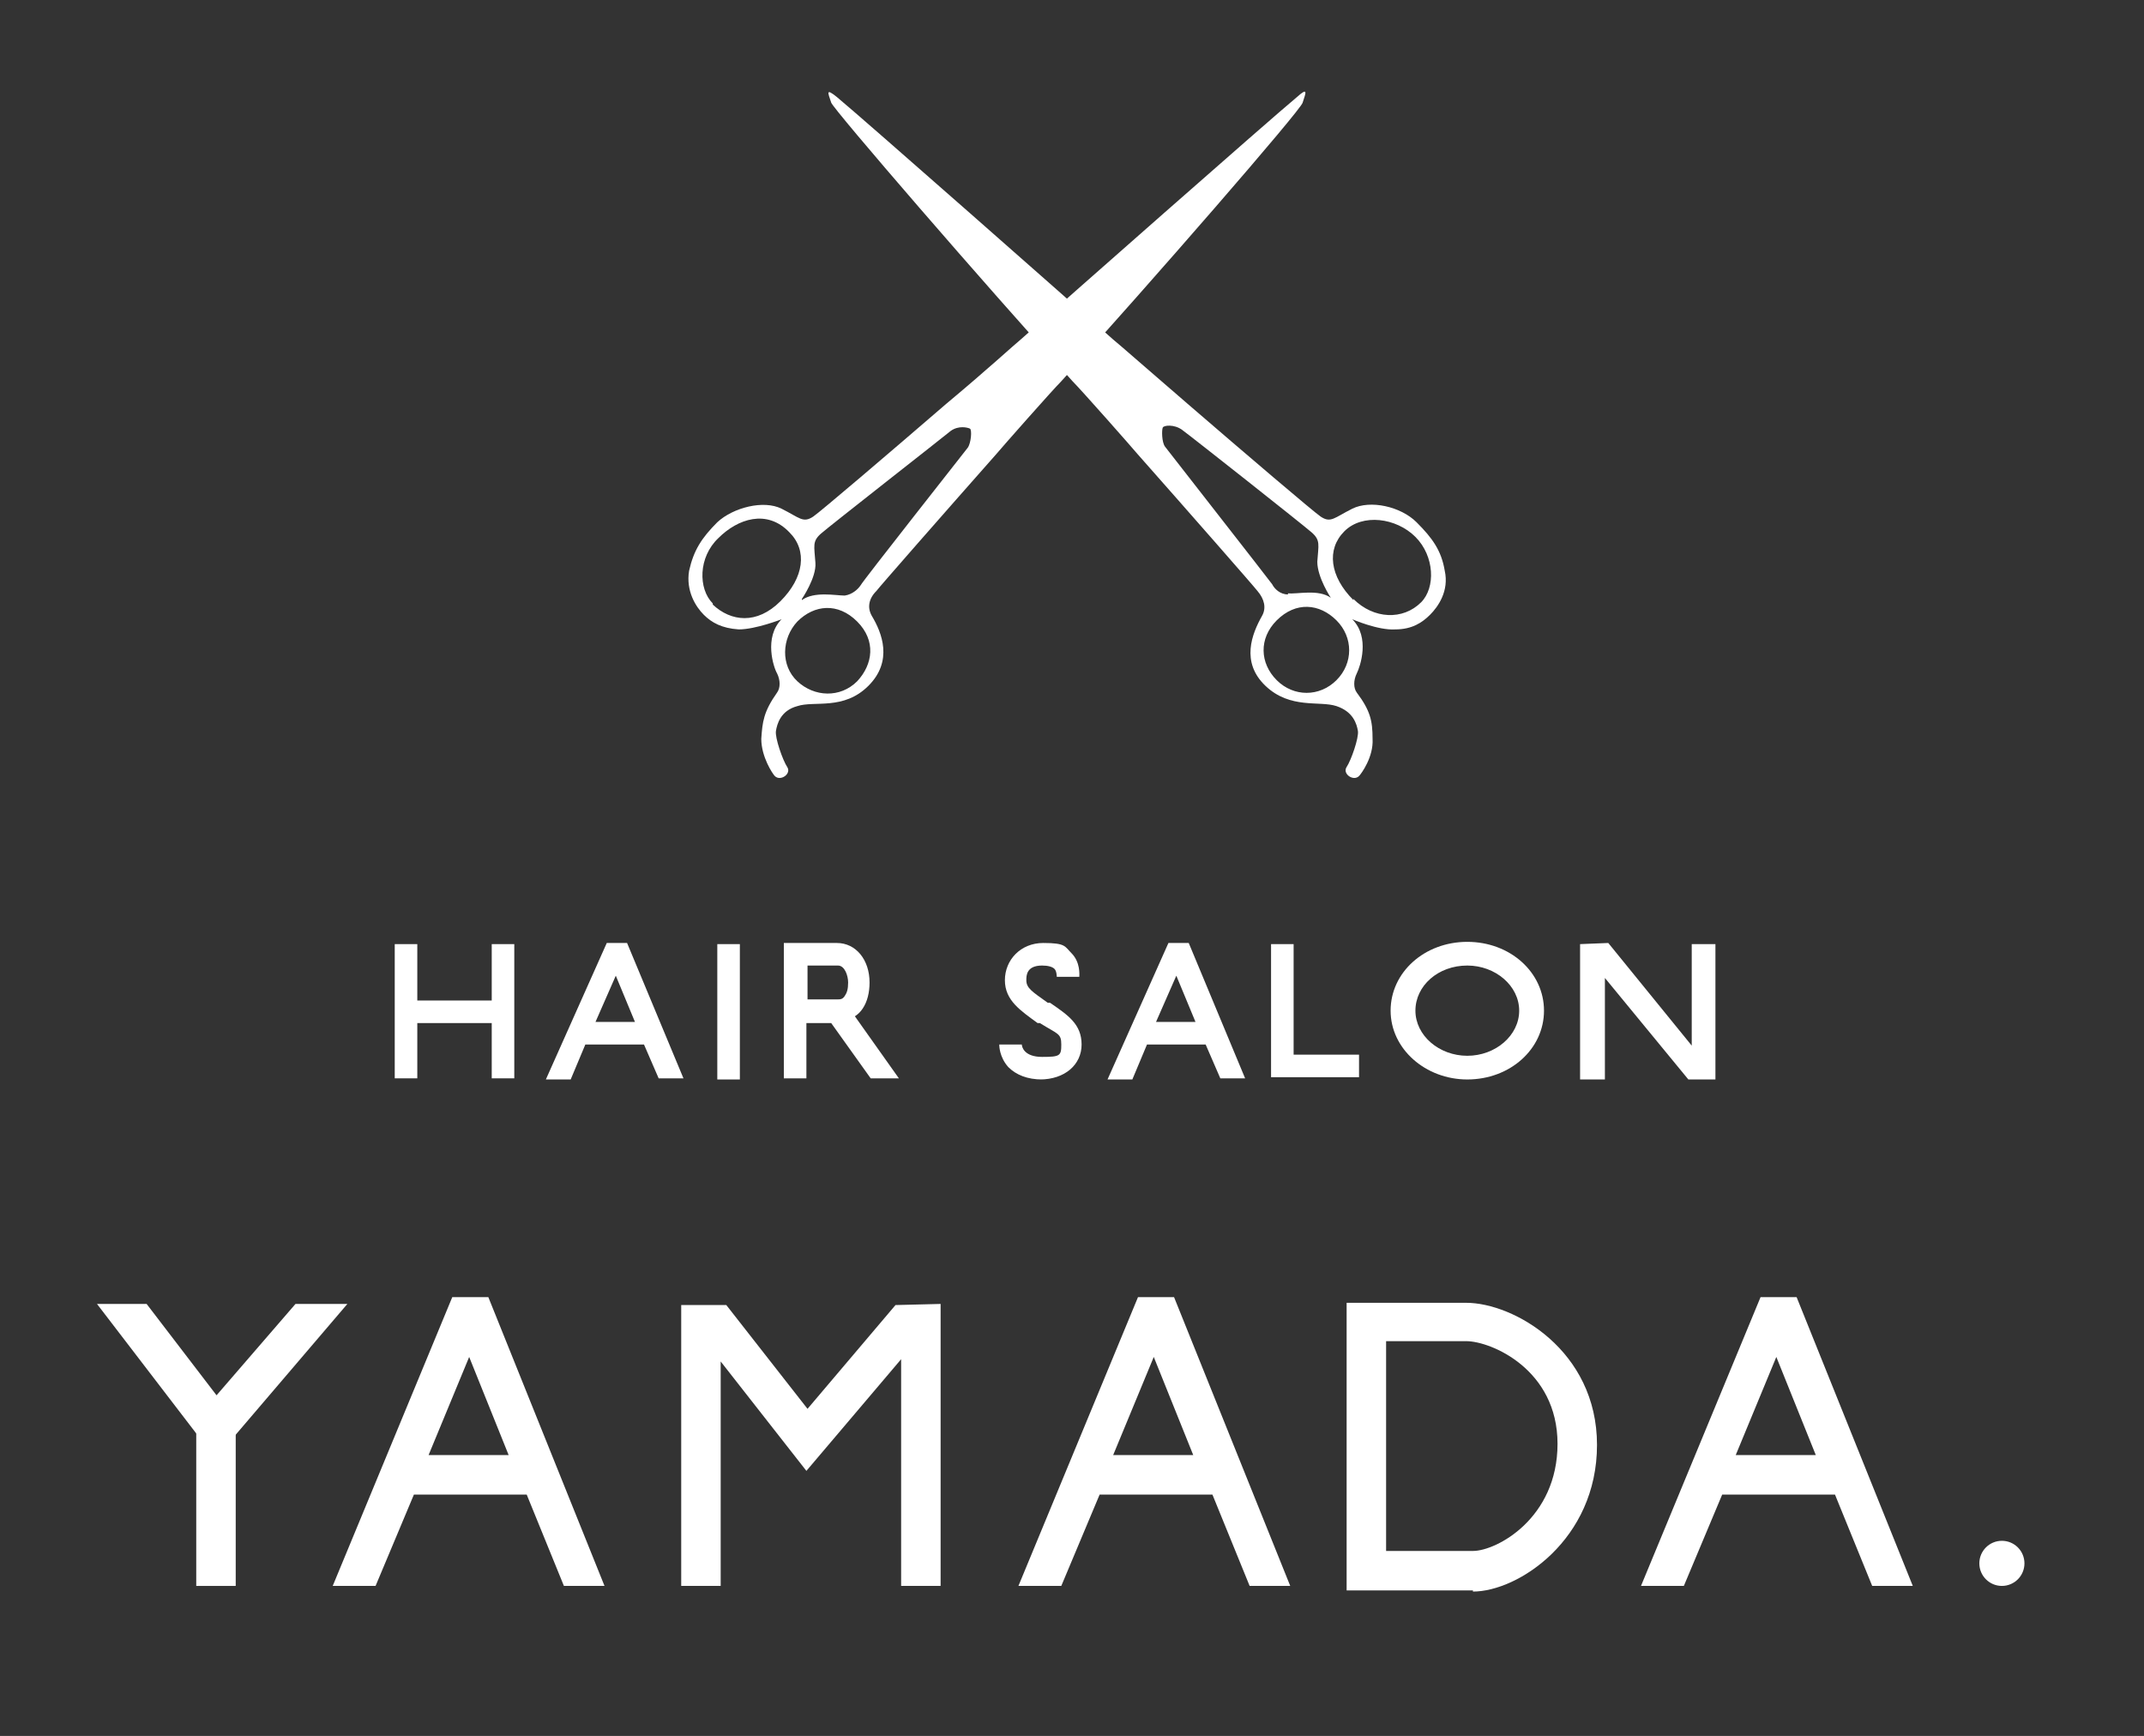
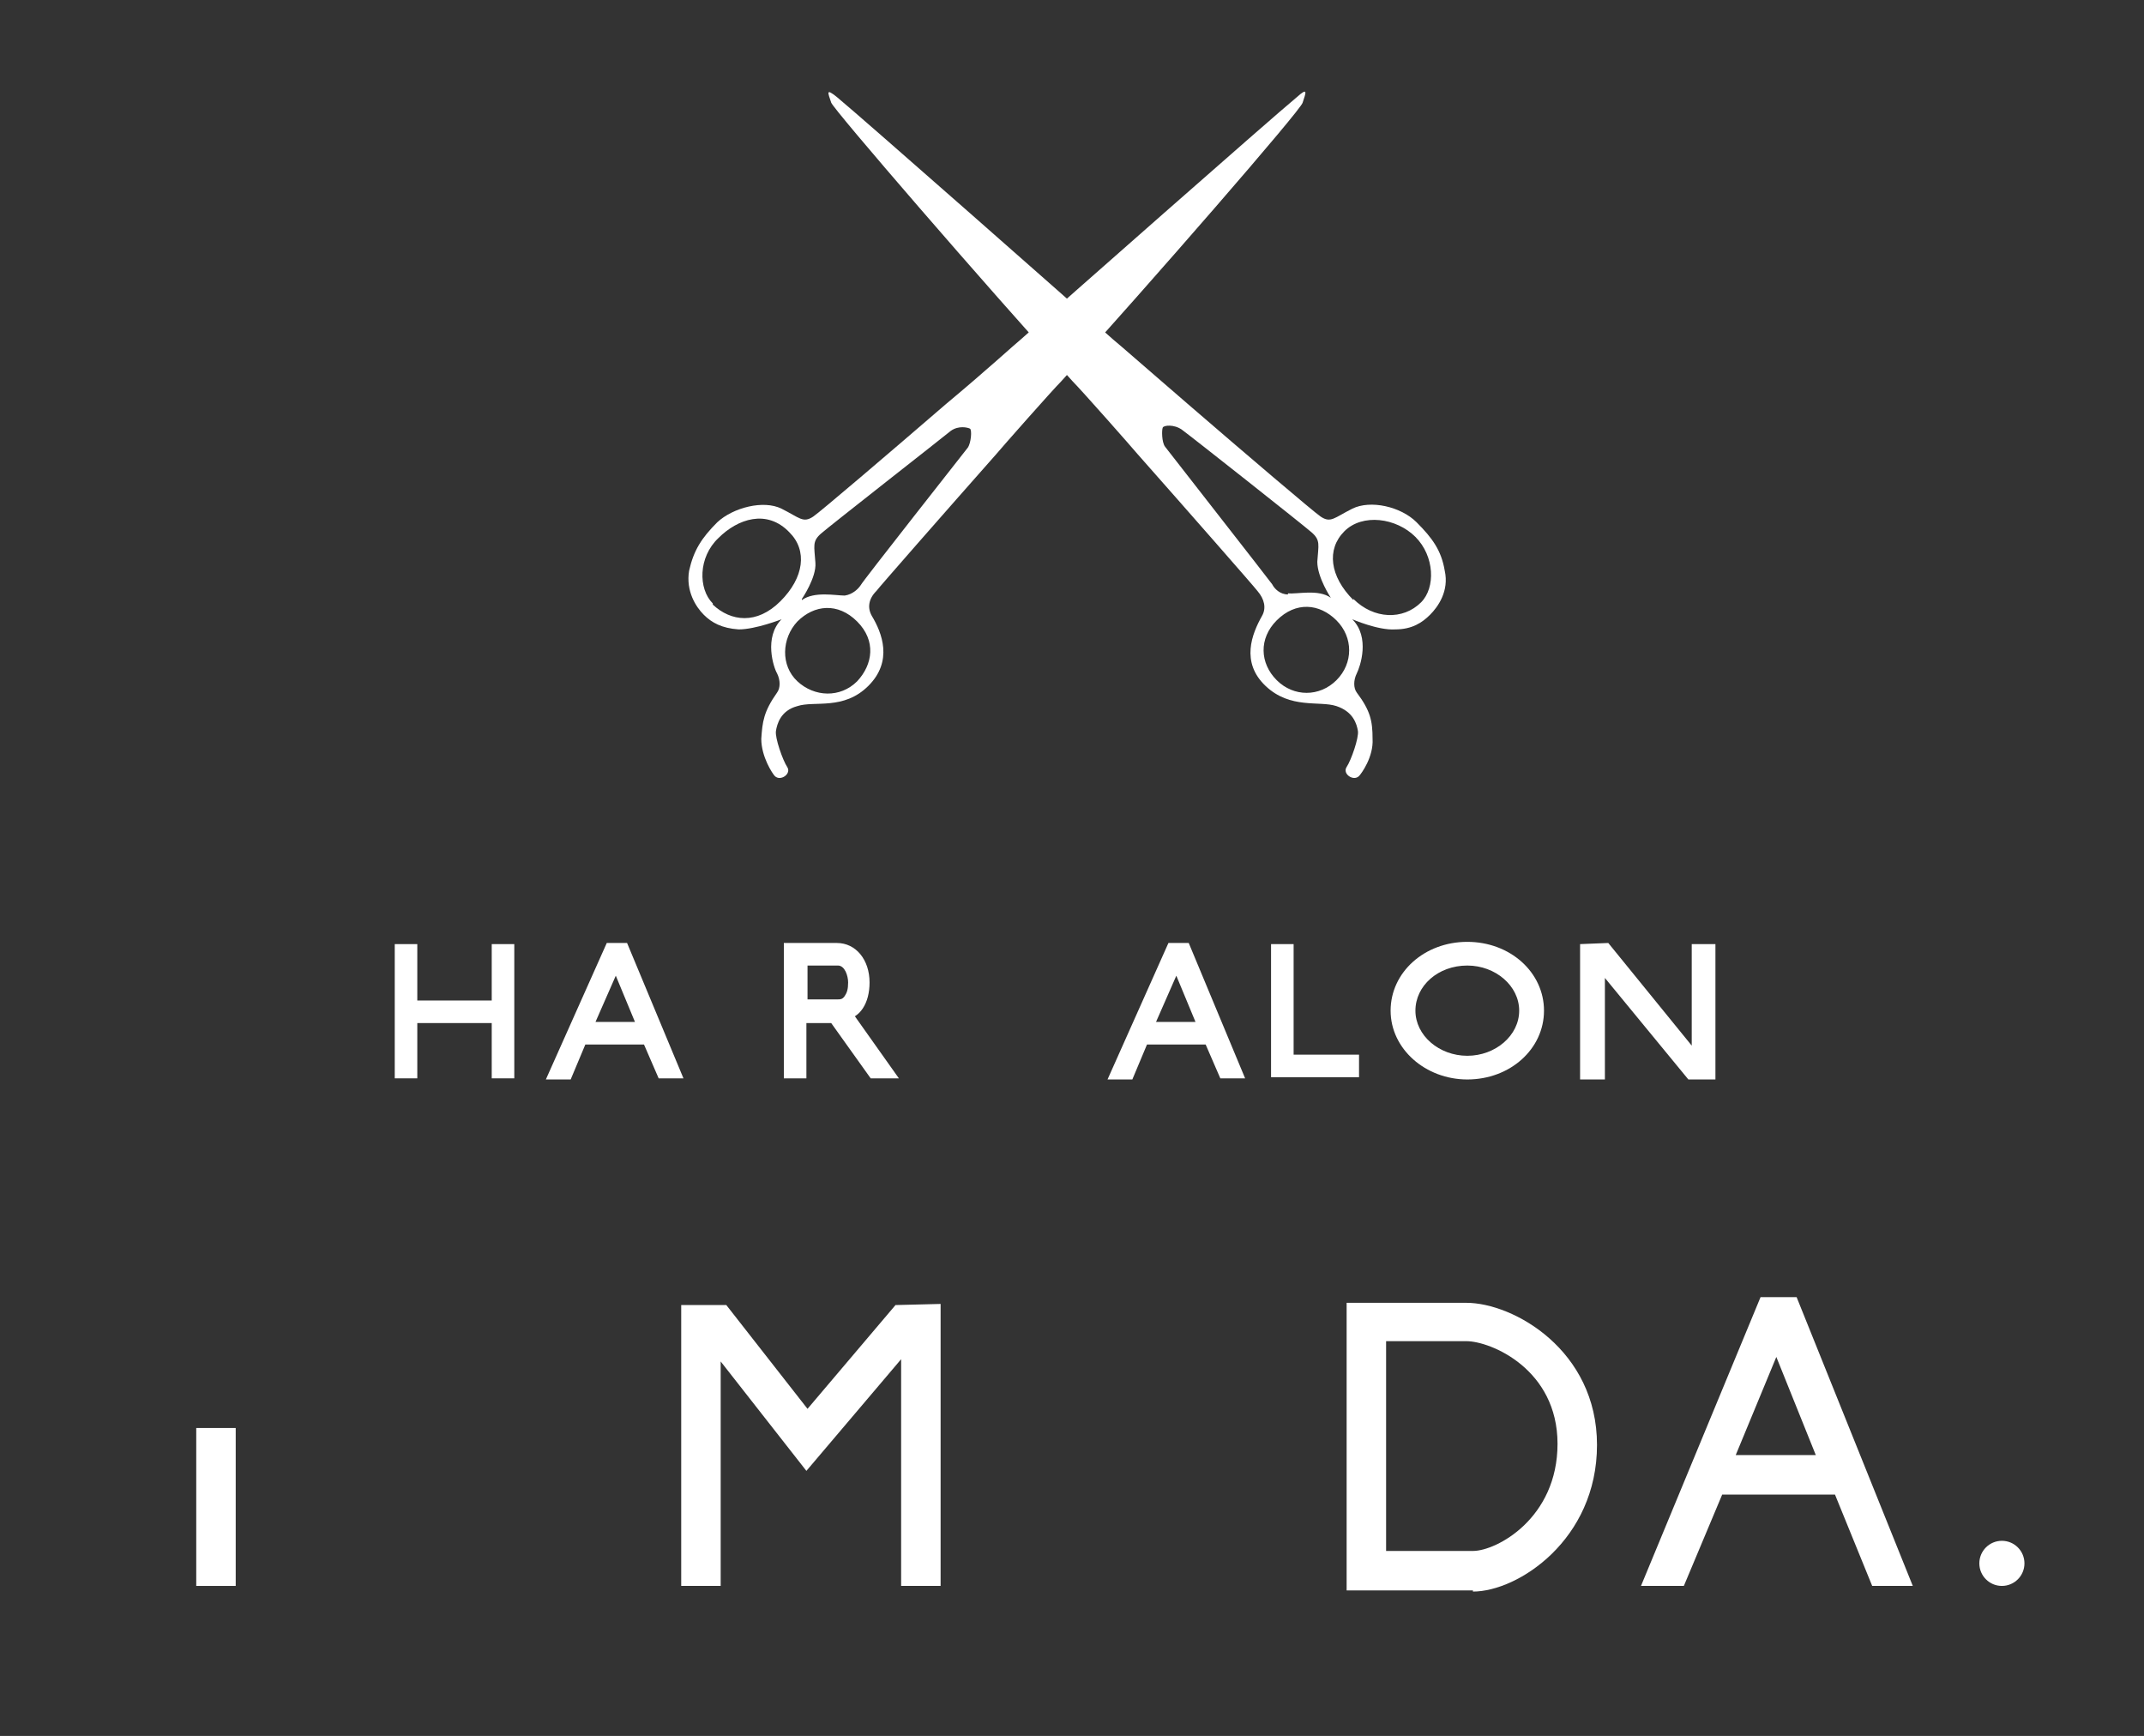
<svg xmlns="http://www.w3.org/2000/svg" id="_レイヤー_1" data-name="レイヤー 1" version="1.1" viewBox="0 0 190.1 153.9">
  <rect x="0" y="0" width="190.1" height="153.9" fill="#333333" stroke="none" />
  <defs>
    <style>
      .cls-1 {
        fill: #fff;
        stroke-width: 0px;
      }
    </style>
  </defs>
  <polygon class="cls-1" points="43.6 83.7 43.6 88.7 37 88.7 37 83.7 35 83.7 35 95.6 37 95.6 37 90.7 43.6 90.7 43.6 95.6 45.6 95.6 45.6 83.7 43.6 83.7" />
  <path class="cls-1" d="M58.4,95.6h2.2s-5-12-5-12h-1.8s-5.4,12.1-5.4,12.1h2.2s1.3-3.1,1.3-3.1h5.2l1.3,3ZM52.8,90.6l1.8-4.1,1.7,4.1h-3.5Z" />
  <path class="cls-1" d="M108.2,95.6h2.2s-5-12-5-12h-1.8s-5.4,12.1-5.4,12.1h2.2s1.3-3.1,1.3-3.1h5.2l1.3,3ZM102.5,90.6l1.8-4.1,1.7,4.1h-3.5Z" />
-   <rect class="cls-1" x="63.6" y="83.7" width="2" height="12" />
  <path class="cls-1" d="M79.7,95.6l-3.9-5.5c.3-.2.5-.4.7-.7.4-.6.6-1.4.6-2.3,0-2-1.2-3.5-2.9-3.5h-4.7v12h2v-4.9h2.2l3.5,4.9h2.5ZM71.6,85.6h2.7c.6,0,.9.9.9,1.5s-.1.9-.3,1.2c-.2.3-.4.3-.6.3h-2.7v-3.1Z" />
-   <path class="cls-1" d="M92.4,95.7c-1.3,0-2.3-.4-3-1.1-.8-.9-.8-1.9-.8-2h2c0,.2.2,1.1,1.8,1.1s1.7-.1,1.7-1.1-.3-.9-1.9-1.9h-.2c-1.5-1.1-2.9-2-2.9-3.8s1.4-3.3,3.4-3.3,1.9.3,2.5.9c.8.8.7,1.9.7,2.1h-2s0-.5-.2-.7c-.2-.2-.6-.3-1.1-.3-1.4,0-1.4.9-1.4,1.3,0,.7.5,1,1.9,2h.2c1.6,1.1,2.8,1.9,2.8,3.7s-1.5,3.1-3.7,3.1Z" />
  <polygon class="cls-1" points="120.5 95.5 112.7 95.5 112.7 83.7 114.7 83.7 114.7 93.5 120.5 93.5 120.5 95.5" />
  <path class="cls-1" d="M130.1,95.7c-3.7,0-6.8-2.7-6.8-6.1s3-6.1,6.8-6.1,6.8,2.7,6.8,6.1-3,6.1-6.8,6.1ZM130.1,85.6c-2.6,0-4.6,1.8-4.6,4s2.1,4,4.6,4,4.6-1.8,4.6-4-2.1-4-4.6-4Z" />
  <polygon class="cls-1" points="149.7 95.7 142.3 86.7 142.3 95.7 140.1 95.7 140.1 83.7 142.6 83.6 150 92.7 150 83.7 152.1 83.7 152.1 95.7 149.7 95.7" />
-   <path class="cls-1" d="M49.8,140.6h3.8l-10.3-25.6h-3.2s-10.6,25.6-10.6,25.6h3.8l3.4-8.1h10l3.3,8.1ZM38,129l3.6-8.7,3.5,8.7h-7.1Z" />
-   <path class="cls-1" d="M110.6,140.6h3.8l-10.3-25.6h-3.2s-10.6,25.6-10.6,25.6h3.8l3.4-8.1h10l3.3,8.1ZM98.7,129l3.6-8.7,3.5,8.7h-7.1Z" />
  <path class="cls-1" d="M165.8,140.6h3.8l-10.3-25.6h-3.2s-10.6,25.6-10.6,25.6h3.8l3.4-8.1h10l3.3,8.1ZM153.9,129l3.6-8.7,3.5,8.7h-7.1Z" />
  <polygon class="cls-1" points="83.4 140.6 79.9 140.6 79.9 120.5 71.5 130.4 63.9 120.7 63.9 140.6 60.4 140.6 60.4 115.7 64.4 115.7 71.6 124.9 79.4 115.7 83.4 115.6 83.4 140.6" />
  <path class="cls-1" d="M130.6,141h-11.2v-25.5h10.6c4.2,0,11.6,4.2,11.6,12.6s-7,13-11,13ZM122.9,137.5h7.7c2.1,0,7.5-2.9,7.5-9.5s-5.9-9.1-8.1-9.1h-7.1v18.5Z" />
  <circle class="cls-1" cx="177.5" cy="138.6" r="2" />
-   <polygon class="cls-1" points="19.1 129.3 8.6 115.6 13 115.6 19.2 123.7 26.2 115.6 30.8 115.6 19.1 129.3" />
  <rect class="cls-1" x="17.4" y="126.6" width="3.5" height="14" />
  <g>
    <path class="cls-1" d="M69.8,68c-.4-.6-1.1-2.6-1-3.2.1-.6.4-1.8,1.9-2.2,1.5-.5,4.1.4,6.3-1.8,2.2-2.2,1.2-4.7.3-6.2-.4-.7-.3-1.5.4-2.2.3-.4,6-6.9,10.6-12.1.5-.6,5-5.7,5.8-6.5,7.9-8.7,21.3-24.1,21.4-24.7.3-.9.5-1.4-.5-.5-2.3,1.9-20.9,18.3-24.5,21.5-.5.4-3,2.7-6.6,5.7-5.1,4.4-11.2,9.6-11.8,10-.9.6-1.2.1-2.8-.7-1.6-.8-4.3-.1-5.7,1.2-1.4,1.4-2.1,2.5-2.5,4.3-.3,1.8.6,3.2,1.3,3.9s1.6,1.2,3.1,1.3c1.5,0,3.8-.9,3.8-.9-1.6,1.6-.7,4.3-.4,4.8.3.6.3,1.3,0,1.7-1.2,1.7-1.3,2.6-1.4,4.1,0,1.6,1,3.1,1.2,3.3.5.5,1.5-.2,1.1-.8ZM63.2,53.5c-1.3-1.3-1.3-4.1.5-5.8,1.7-1.7,4.3-2.6,6.3-.5,1.6,1.6,1.3,4-.8,6.1s-4.4,1.8-6,.3ZM71.1,53.1s1.3-1.9,1.2-3.2c-.1-1.5-.3-1.9.5-2.6.8-.7,10.9-8.6,11.5-9.1.7-.5,1.5-.3,1.7-.2s.1,1.3-.2,1.7c-.3.4-9.3,11.8-9.5,12.2-.2.3-.7.8-1.4.9-.8,0-2.7-.4-3.8.4ZM70.7,55.1c1.5-1.5,3.6-1.7,5.3,0s1.4,3.8,0,5.3c-1.5,1.5-3.8,1.4-5.3,0s-1.4-3.8,0-5.3Z" />
    <path class="cls-1" d="M120.5,68.8c.2-.2,1.3-1.7,1.2-3.3,0-1.6-.2-2.5-1.4-4.1-.3-.4-.3-1.1,0-1.7.3-.6,1.2-3.2-.4-4.8,0,0,2.3,1,3.8.9,1.5,0,2.4-.6,3.1-1.3s1.7-2.1,1.3-3.9c-.3-1.8-1.1-2.9-2.5-4.3s-4.1-2-5.7-1.2c-1.6.8-1.9,1.3-2.8.7-.6-.4-6.7-5.6-11.8-10-3.6-3.1-6.1-5.3-6.6-5.7-3.6-3.2-22.2-19.6-24.5-21.5-1-.8-.8-.4-.5.5.2.6,13.5,16,21.4,24.7.8.8,5.3,5.9,5.8,6.5,4.6,5.2,10.3,11.7,10.6,12.1.6.7.8,1.5.4,2.2-.9,1.6-1.9,4.1.3,6.2s4.8,1.3,6.3,1.8c1.5.5,1.8,1.6,1.9,2.2.1.6-.6,2.6-1,3.2-.4.6.6,1.3,1.1.8ZM120,53.2c-2.1-2.1-2.4-4.5-.8-6.1s4.6-1.2,6.3.5c1.7,1.7,1.8,4.5.5,5.8-1.6,1.6-4.2,1.5-6-.3ZM114.2,52.7c-.7,0-1.2-.5-1.4-.9-.2-.3-9.2-11.8-9.5-12.2-.3-.4-.3-1.5-.2-1.7s1-.3,1.7.2c.7.5,10.7,8.4,11.5,9.1.8.7.6,1.1.5,2.6,0,1.4,1.2,3.2,1.2,3.2-1.1-.8-3-.3-3.8-.4ZM118.5,60.3c-1.5,1.5-3.8,1.5-5.3,0s-1.6-3.7,0-5.3c1.7-1.7,3.8-1.5,5.3,0,1.5,1.5,1.5,3.8,0,5.3Z" />
  </g>
</svg>